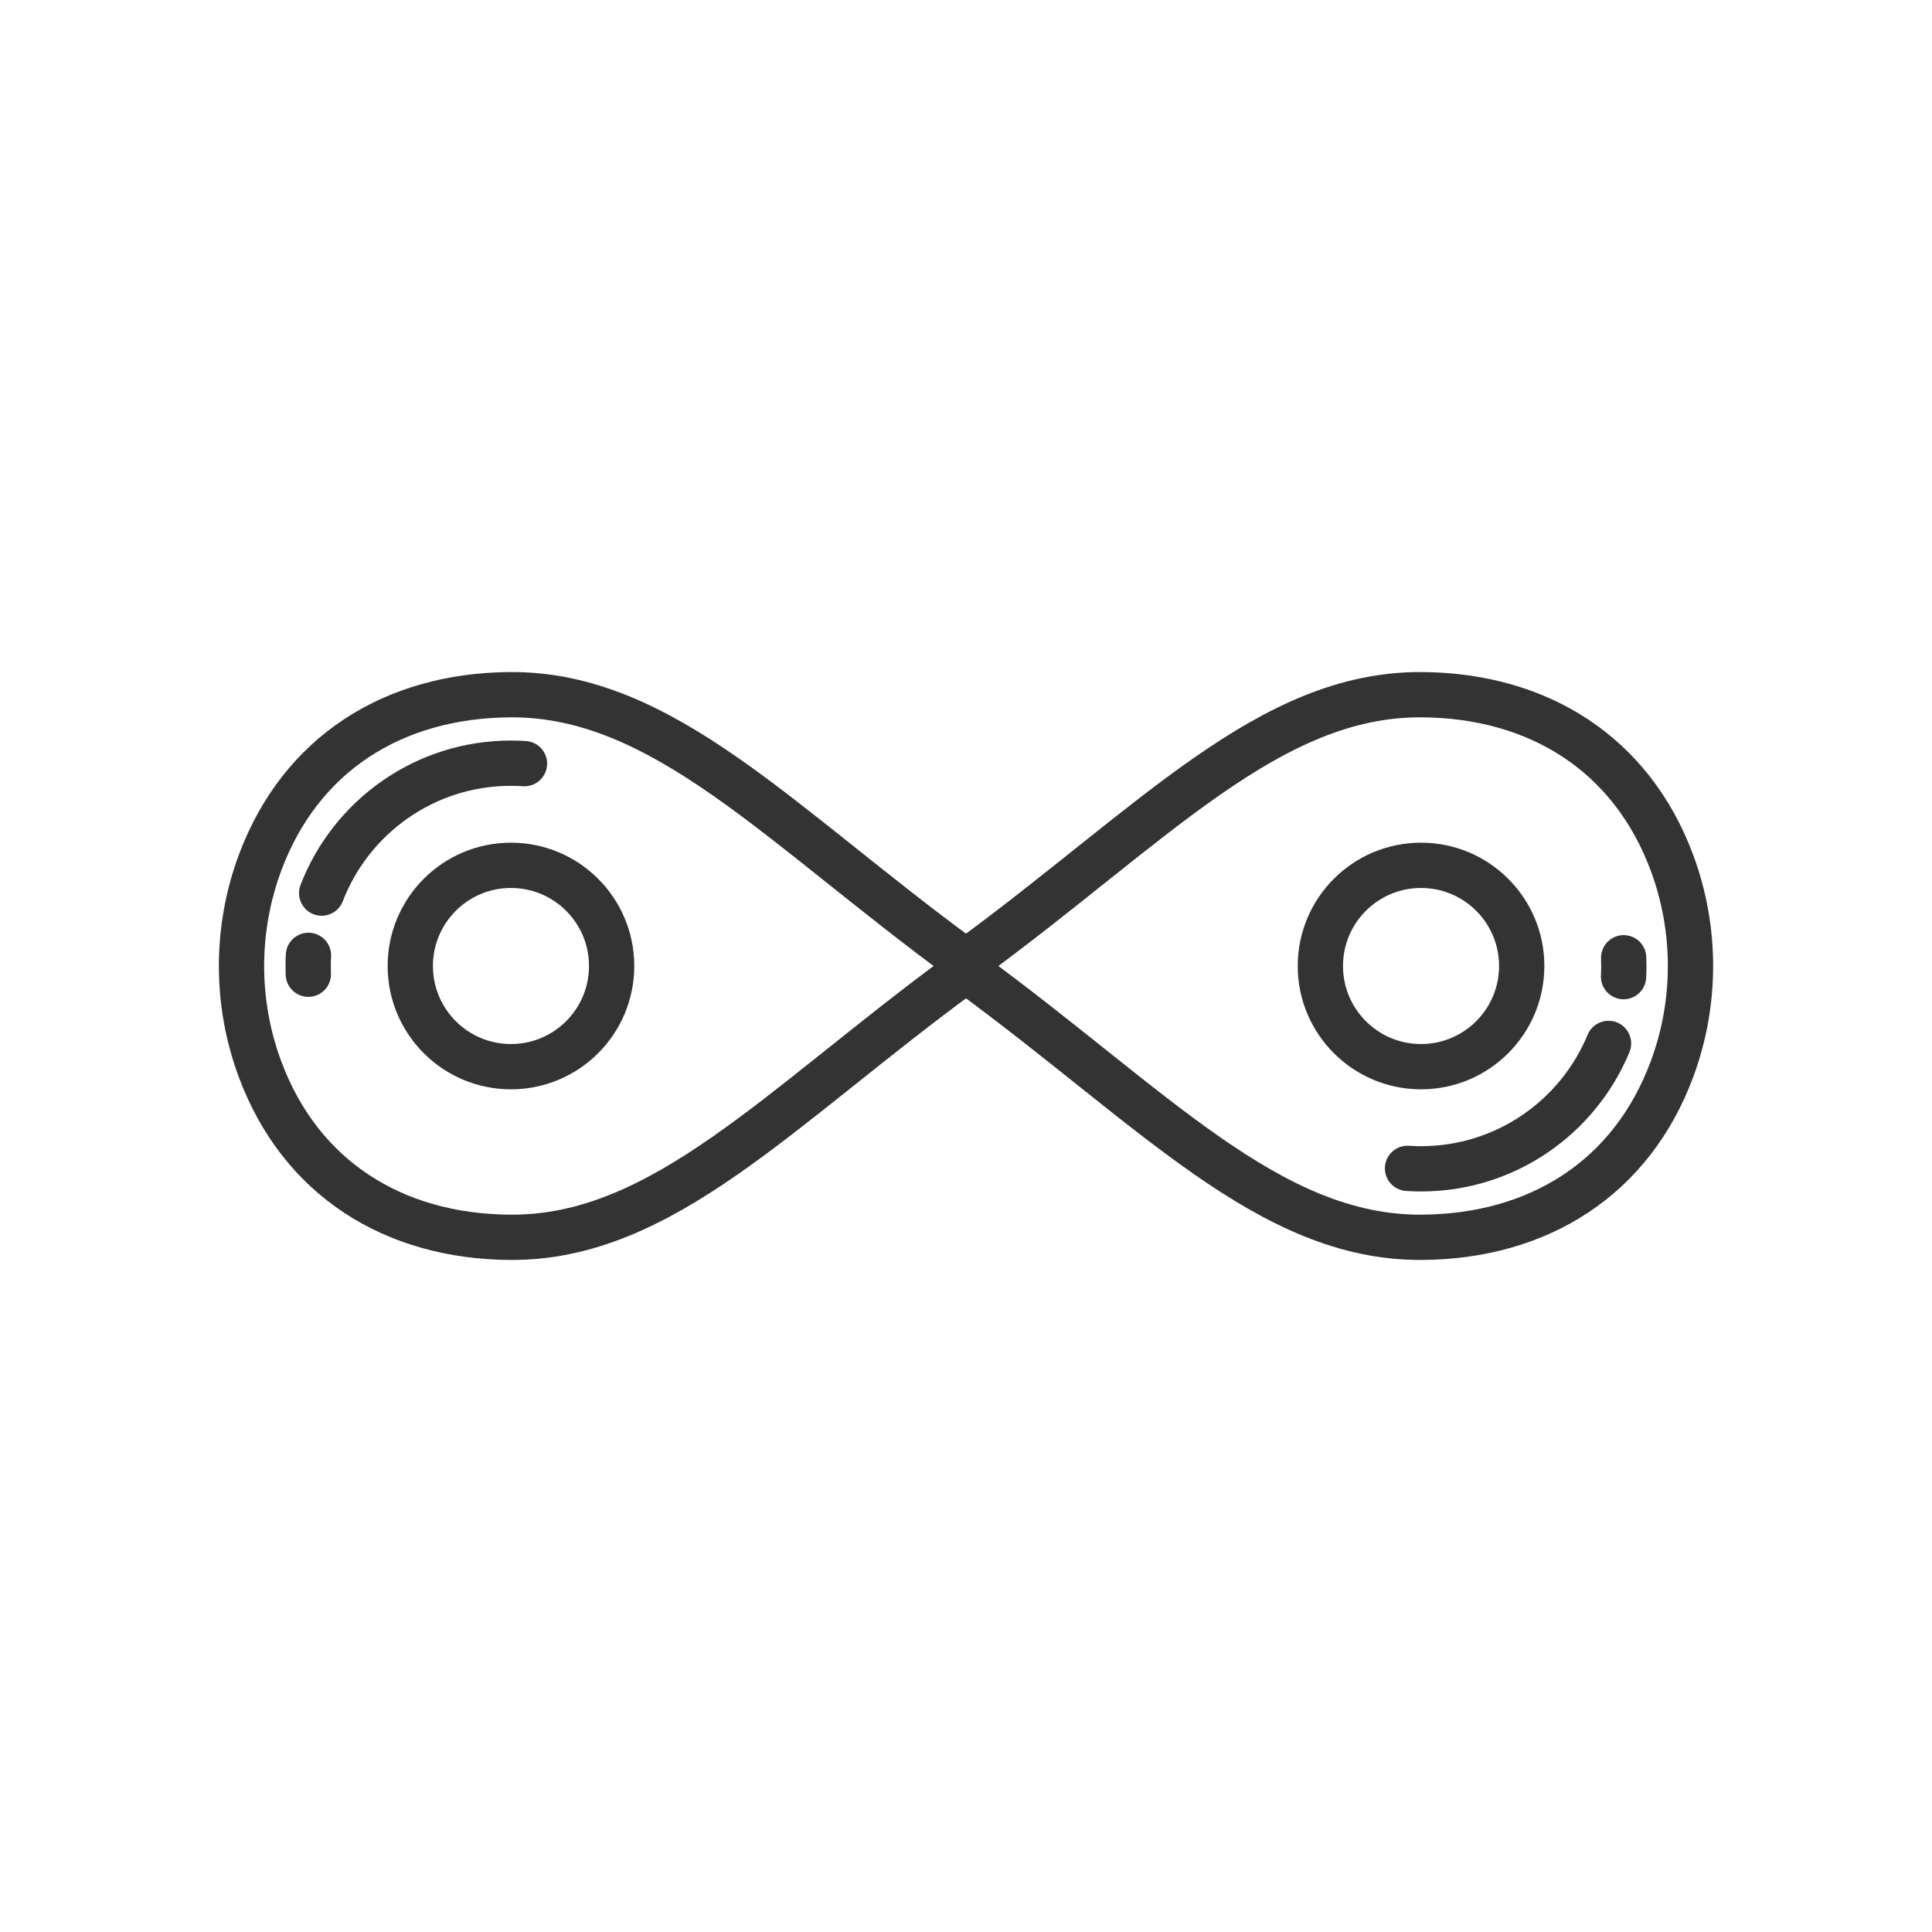
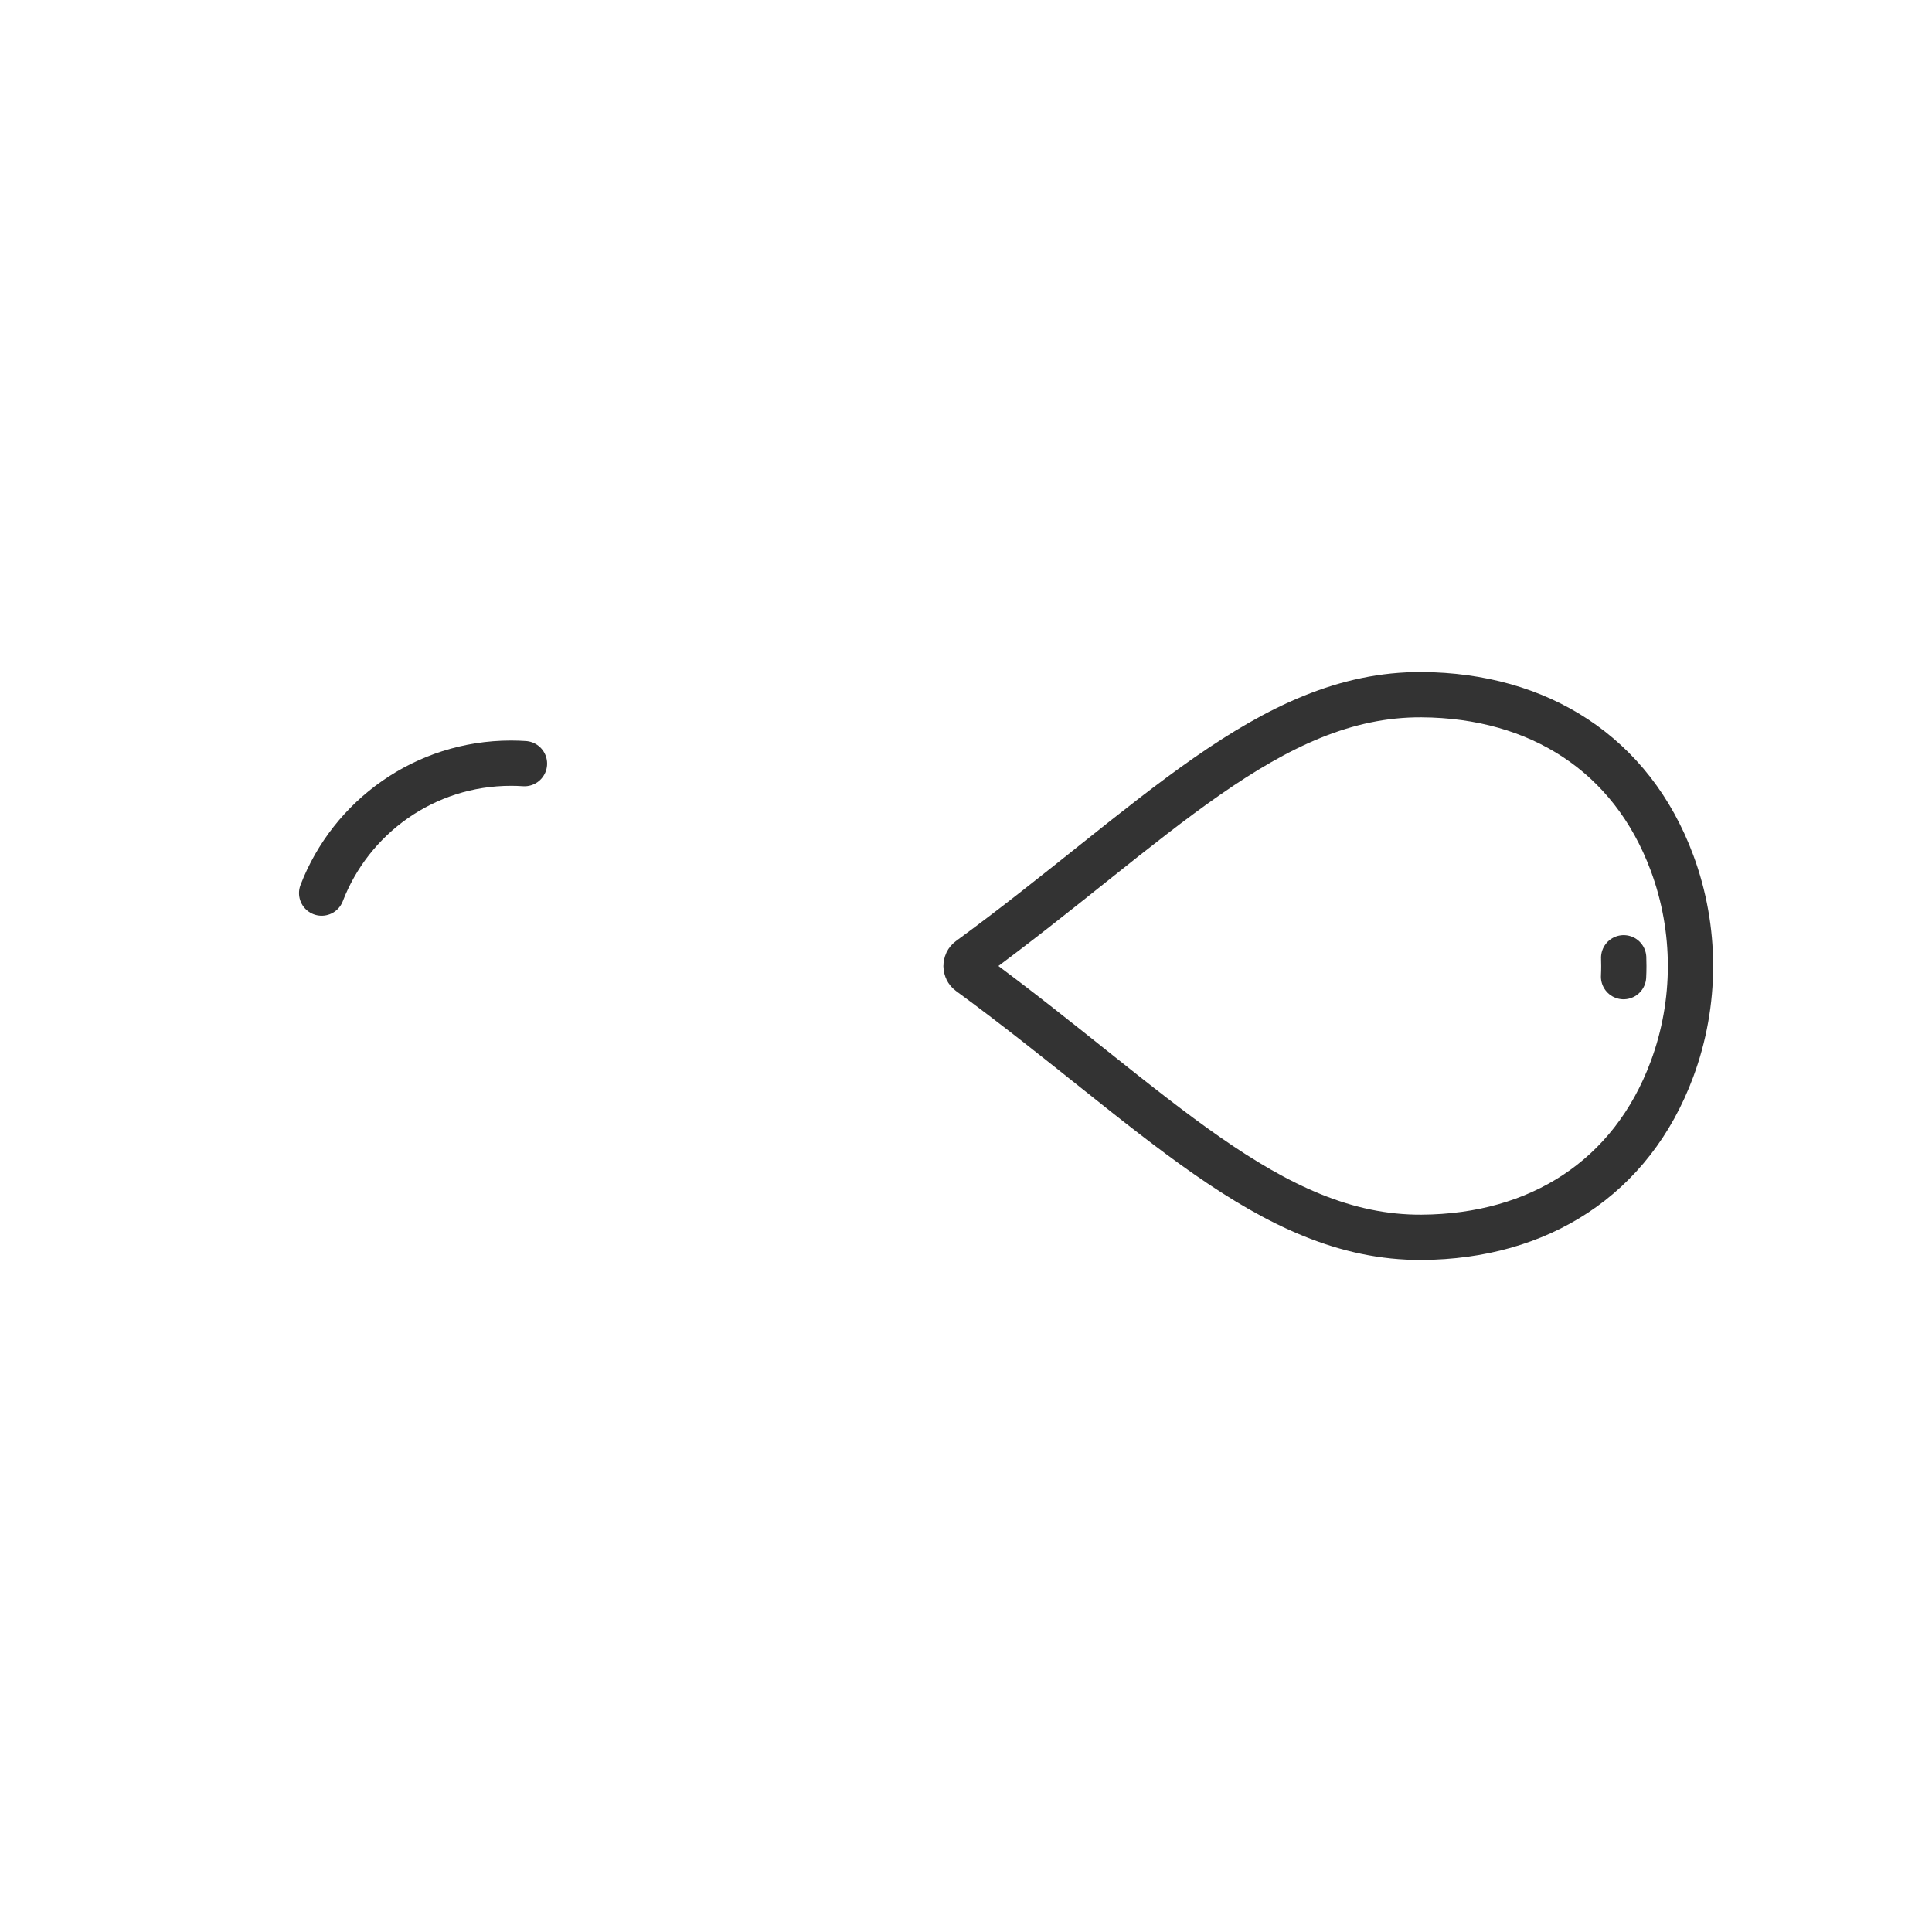
<svg xmlns="http://www.w3.org/2000/svg" id="Layer_1" data-name="Layer 1" viewBox="0 0 512 512">
  <defs>
    <style>
      .cls-1, .cls-2 {
        fill: none;
        stroke: #333;
        stroke-linecap: round;
        stroke-miterlimit: 10;
        stroke-width: 12px;
      }

      .cls-2 {
        fill-rule: evenodd;
      }
    </style>
  </defs>
-   <path class="cls-2" d="m255.1,254.22c1.2.88,1.2,2.68,0,3.56-48.52,35.53-79.41,70.37-119.86,70.12-31.02-.19-55.62-15.73-66.34-44.58-6.53-17.59-6.53-37.05,0-54.64,10.71-28.85,35.31-44.39,66.34-44.58,40.45-.24,71.34,34.6,119.86,70.12Z" />
-   <circle class="cls-1" cx="135.41" cy="256" r="26.68" />
-   <path class="cls-2" d="m81.74,253.18c-.05.93-.07,1.88-.07,2.82,0,.73.01,1.46.04,2.18" />
  <path class="cls-2" d="m138.99,202.37c-1.18-.08-2.37-.12-3.58-.12-22.87,0-42.41,14.29-50.17,34.43" />
  <path class="cls-2" d="m256.9,257.78c-1.2-.88-1.2-2.68,0-3.56,48.52-35.53,79.41-70.37,119.86-70.12,31.02.19,55.62,15.73,66.34,44.58,6.53,17.59,6.53,37.05,0,54.64-10.71,28.85-35.31,44.39-66.34,44.58-40.45.24-71.34-34.6-119.86-70.12Z" />
-   <circle class="cls-1" cx="376.59" cy="256" r="26.68" />
  <path class="cls-2" d="m430.26,258.82c.05-.93.07-1.88.07-2.82,0-.73-.01-1.46-.04-2.18" />
-   <path class="cls-2" d="m373.01,309.63c1.18.08,2.37.12,3.58.12,22.42,0,41.63-13.73,49.69-33.23" />
</svg>